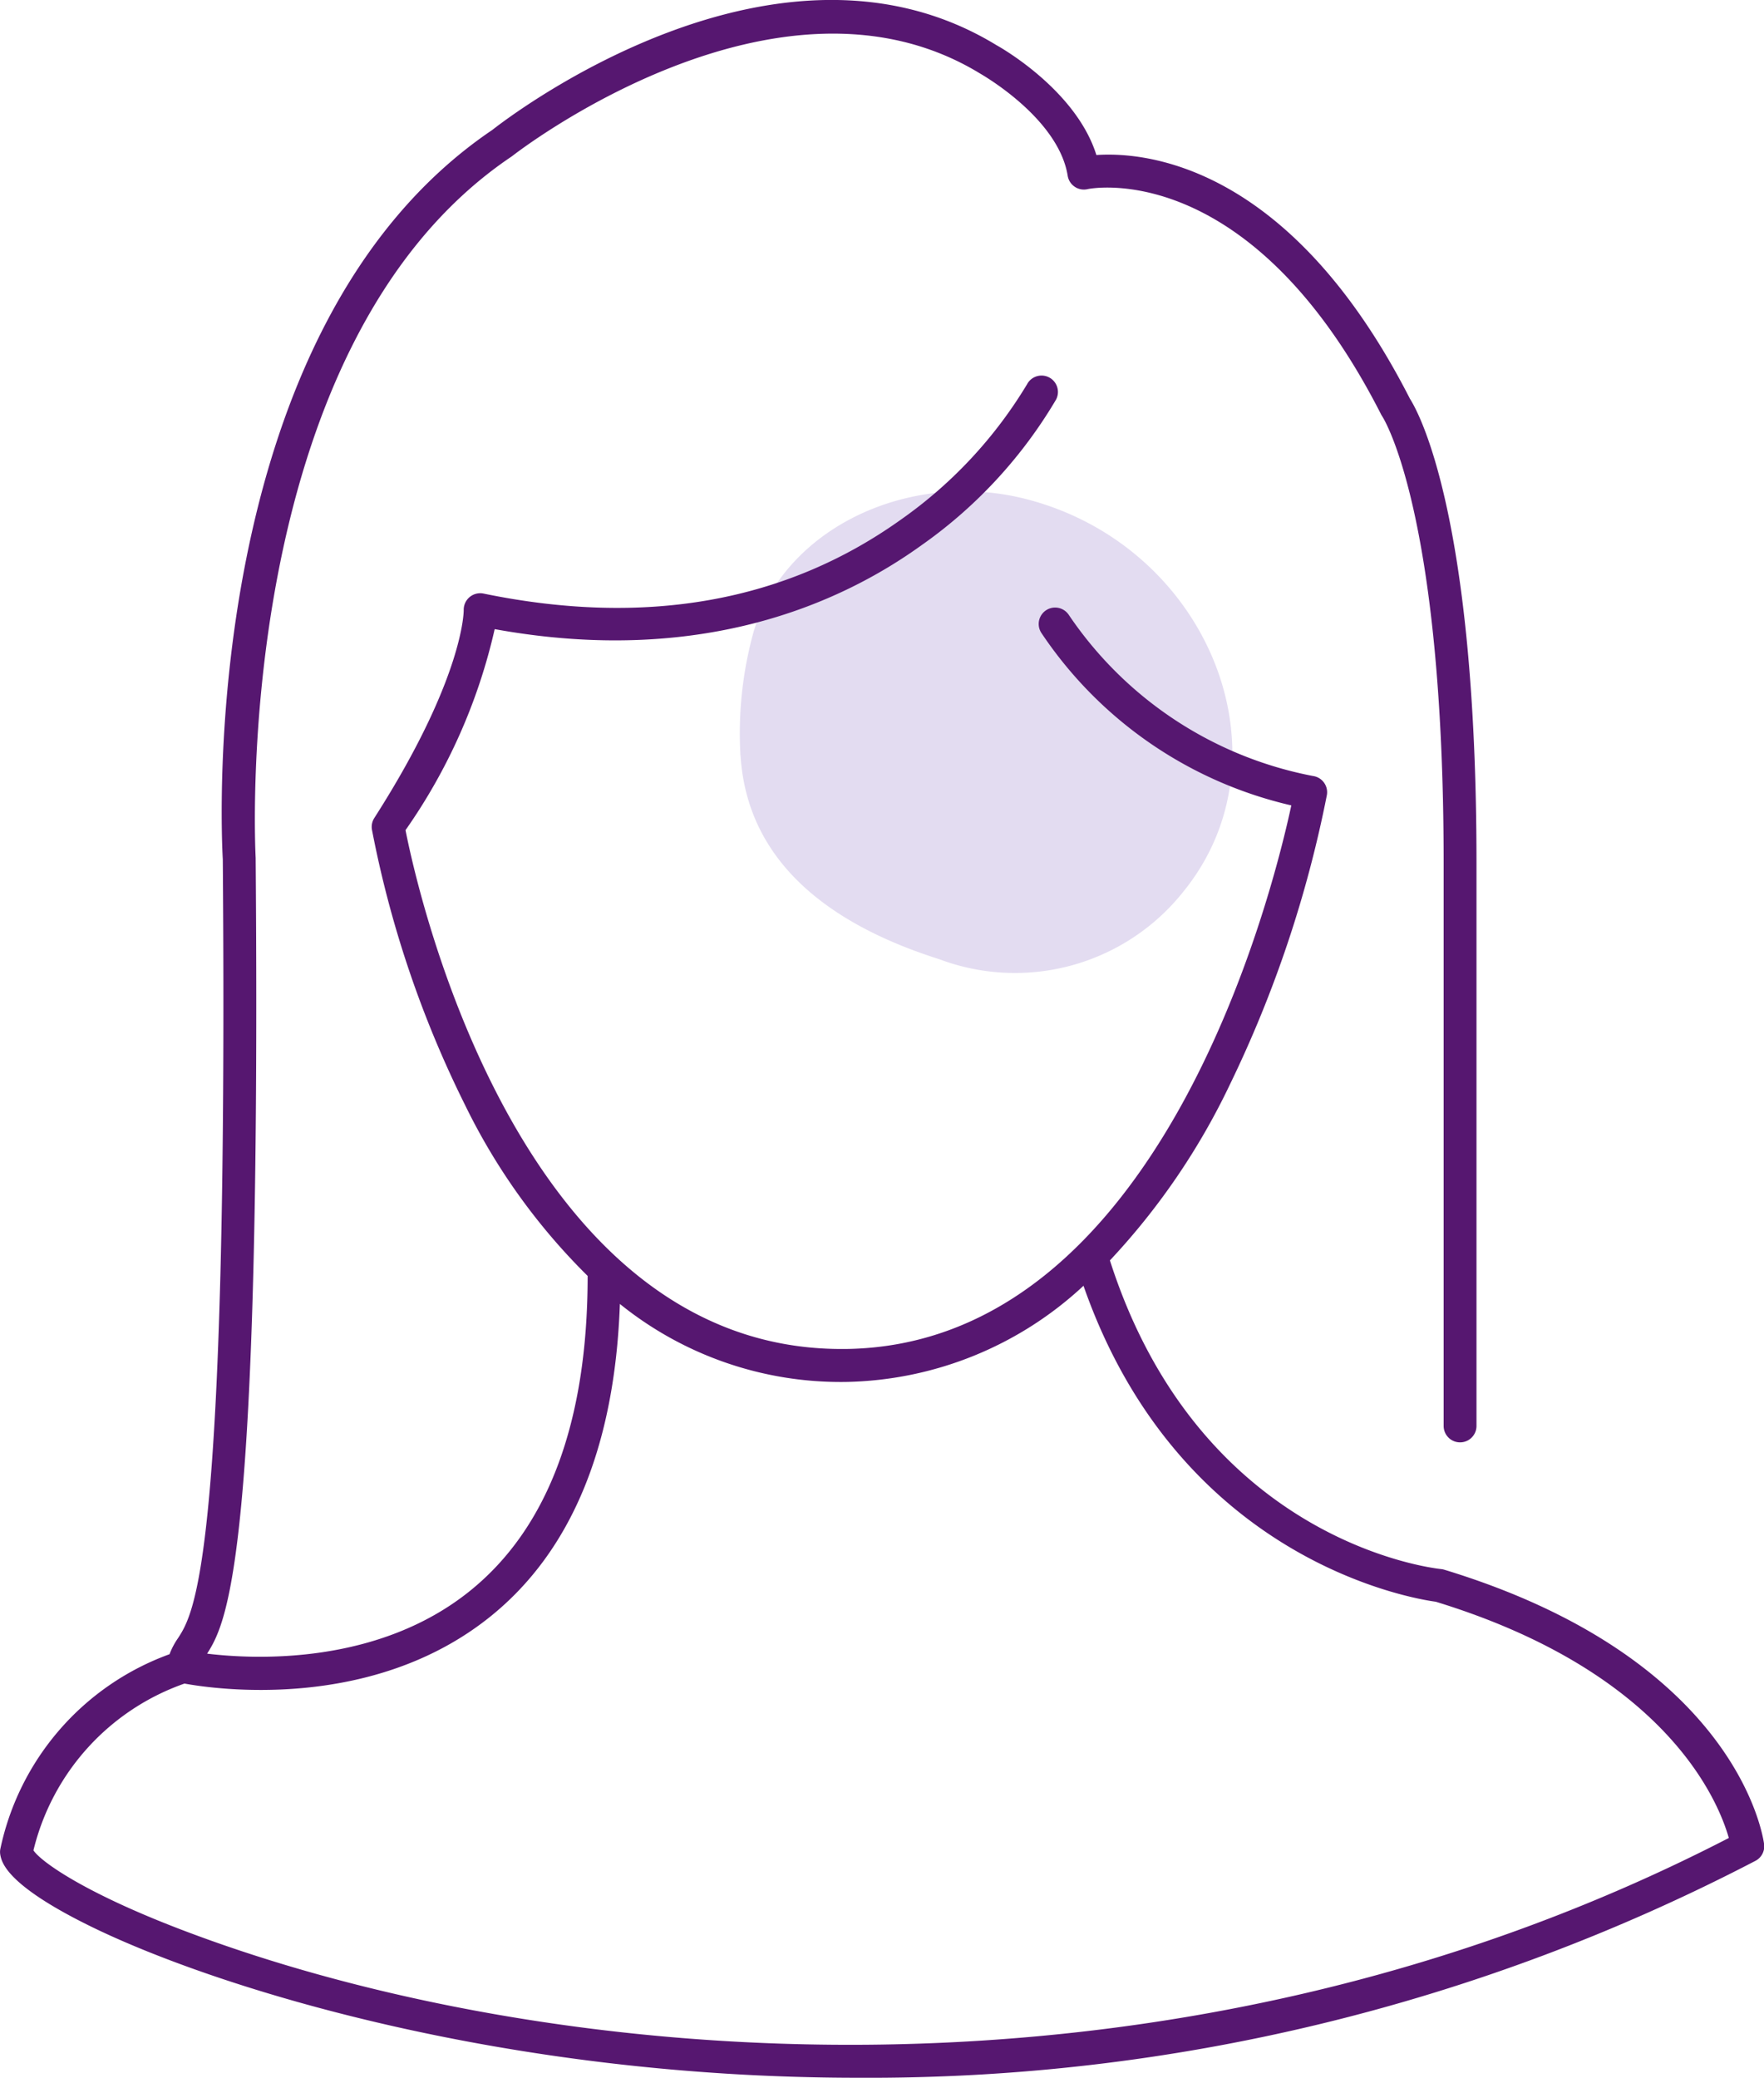
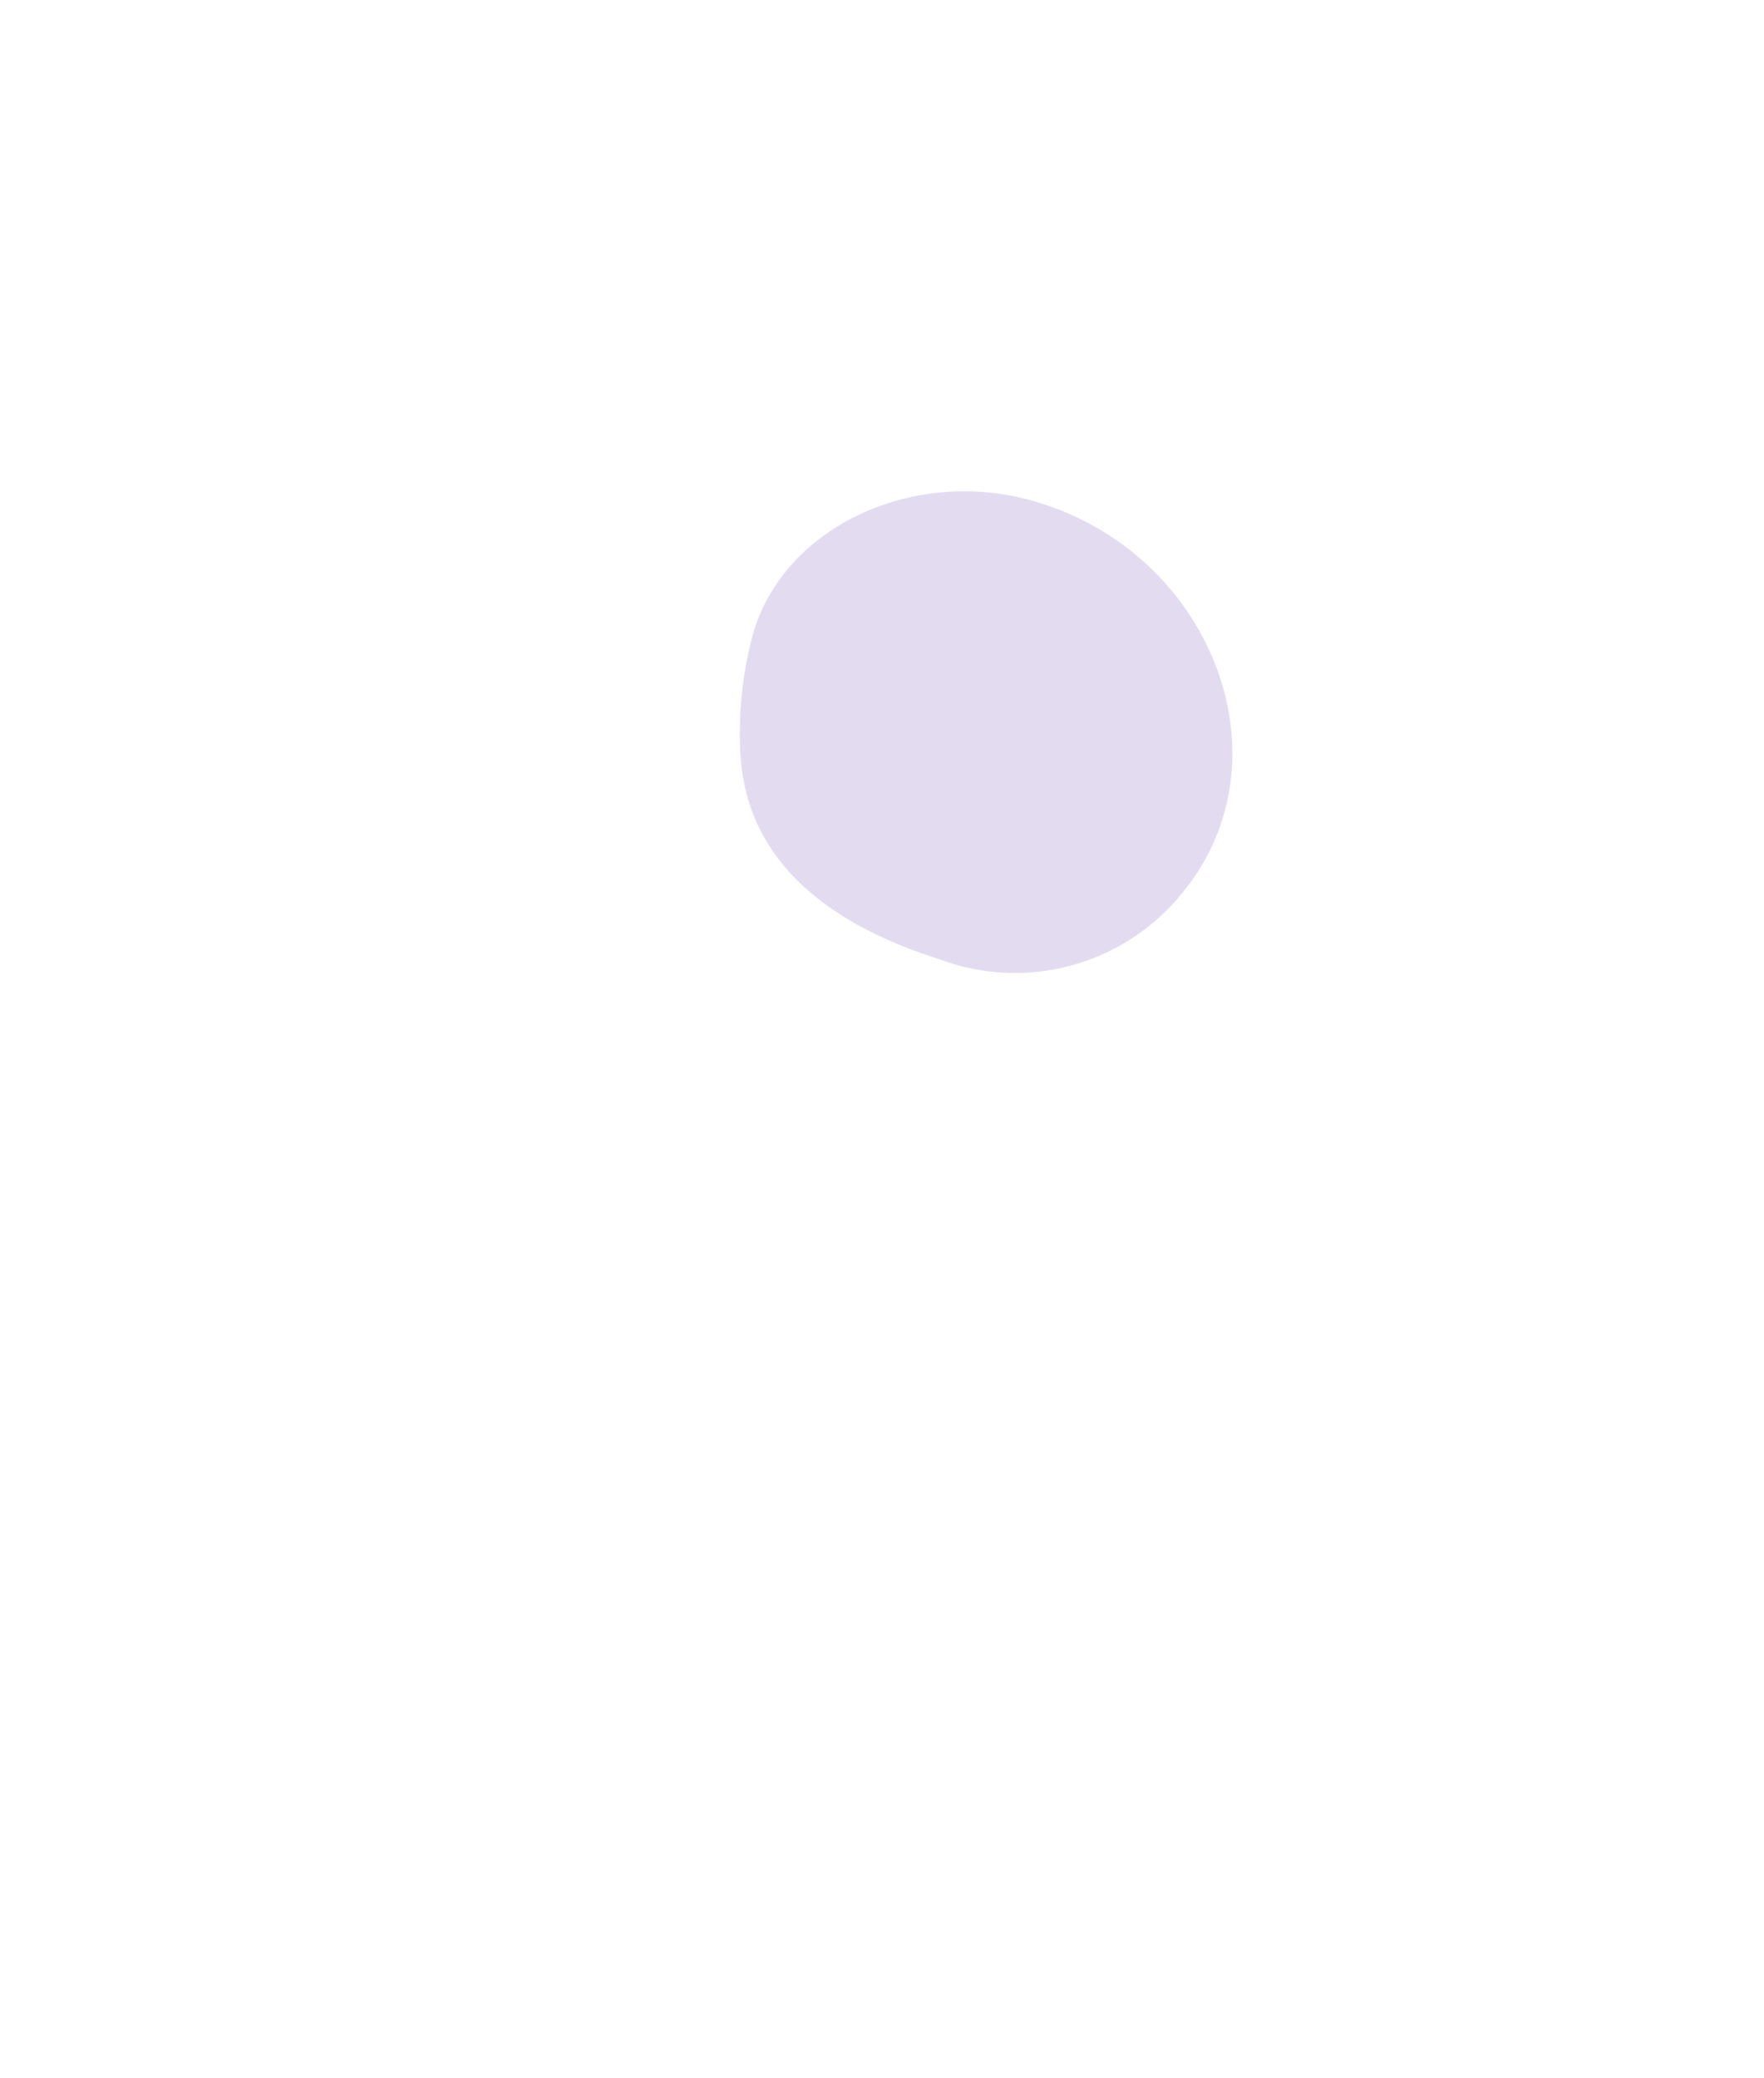
<svg xmlns="http://www.w3.org/2000/svg" width="60.378" height="71.118" viewBox="0 0 60.378 71.118">
  <g id="Gruppe_13122" data-name="Gruppe 13122" transform="translate(-417.982 -1676.104)">
    <g id="Gruppe_13118" data-name="Gruppe 13118" transform="translate(443.33 1692.918)">
      <path id="Pfad_54003" data-name="Pfad 54003" d="M5042.825,2388.009c.226,3.546,2.914,5.729,6.8,6.96a7.356,7.356,0,0,0,8.369-2.329c3.719-4.6.882-11.752-5.318-13.4-3.989-1.061-8.291.919-9.394,4.485a13.019,13.019,0,0,0-.46,4.286" transform="translate(-5042.825 -2378.952)" fill="#e3dcf1" />
    </g>
    <g id="Gruppe_13119" data-name="Gruppe 13119" transform="translate(417.982 1676.104)">
-       <path id="Pfad_54004" data-name="Pfad 54004" d="M4981.91,2390.194c-12.1,0-21.912-3.069-26.192-5.152-2.963-1.443-3.107-2.228-3.155-2.486a.561.561,0,0,1,0-.181,9.085,9.085,0,0,1,5.794-6.678,2.5,2.5,0,0,1,.289-.548c.56-.863,1.723-2.658,1.534-26.656-.053-.925-.893-18.131,9.227-24.97.592-.466,9.746-7.485,17.254-2.9.1.054,2.719,1.521,3.42,3.76,1.649-.113,6.623.289,10.733,8.344.275.429,2.277,3.957,2.277,15.89v19.267a.562.562,0,0,1-1.124,0v-19.267c0-12.049-2.08-15.256-2.1-15.287a.68.68,0,0,1-.039-.065c-4.509-8.861-10-7.727-10.05-7.714a.561.561,0,0,1-.679-.458c-.321-1.992-2.976-3.483-3-3.5-6.947-4.242-15.919,2.752-16.009,2.823l-.035.025c-9.671,6.517-8.76,23.825-8.75,24,0,.01,0,.02,0,.029.188,23.754-.944,26.086-1.662,27.208,1.648.2,5.854.392,9.007-2.156,2.66-2.15,4.012-5.765,4.018-10.744,0-.01,0-.019,0-.029a21.37,21.37,0,0,1-4.193-5.843,36.685,36.685,0,0,1-3.19-9.431.564.564,0,0,1,.081-.4c3.072-4.8,3.06-7.091,3.06-7.114a.565.565,0,0,1,.675-.568c5.536,1.142,10.345.29,14.294-2.534a15.281,15.281,0,0,0,4.312-4.628.561.561,0,0,1,.993.524,16.077,16.077,0,0,1-4.606,4.985c-2.82,2.031-7.617,4.14-14.608,2.871a19.472,19.472,0,0,1-3.052,6.88c.394,2.007,3.846,17.759,14.922,17.759h.134c10.746-.122,14.595-15.5,15.263-18.606a14.1,14.1,0,0,1-8.553-5.9.561.561,0,1,1,.937-.62,13.045,13.045,0,0,0,8.354,5.513.562.562,0,0,1,.479.654,40.729,40.729,0,0,1-3.319,9.906,23.656,23.656,0,0,1-4.107,6.021c3.075,9.605,11,10.53,11.336,10.565a.592.592,0,0,1,.106.021c10.041,3.056,10.917,9.145,10.95,9.4a.561.561,0,0,1-.3.567A65.691,65.691,0,0,1,4981.91,2390.194Zm-28.214-7.788c.233.363,1.664,1.419,5.048,2.713,12.474,4.768,33.785,6.781,52.984-3.132-.367-1.293-2.167-5.677-10.031-8.086-.791-.106-8.775-1.414-12.057-10.815a12.25,12.25,0,0,1-8.143,3.292,12.029,12.029,0,0,1-7.726-2.67c-.171,4.866-1.658,8.462-4.426,10.694-4.054,3.27-9.44,2.49-10.477,2.3A8.06,8.06,0,0,0,4953.7,2382.406Z" transform="translate(-4952.554 -2319.077)" fill="#561770" />
-     </g>
+       </g>
  </g>
</svg>